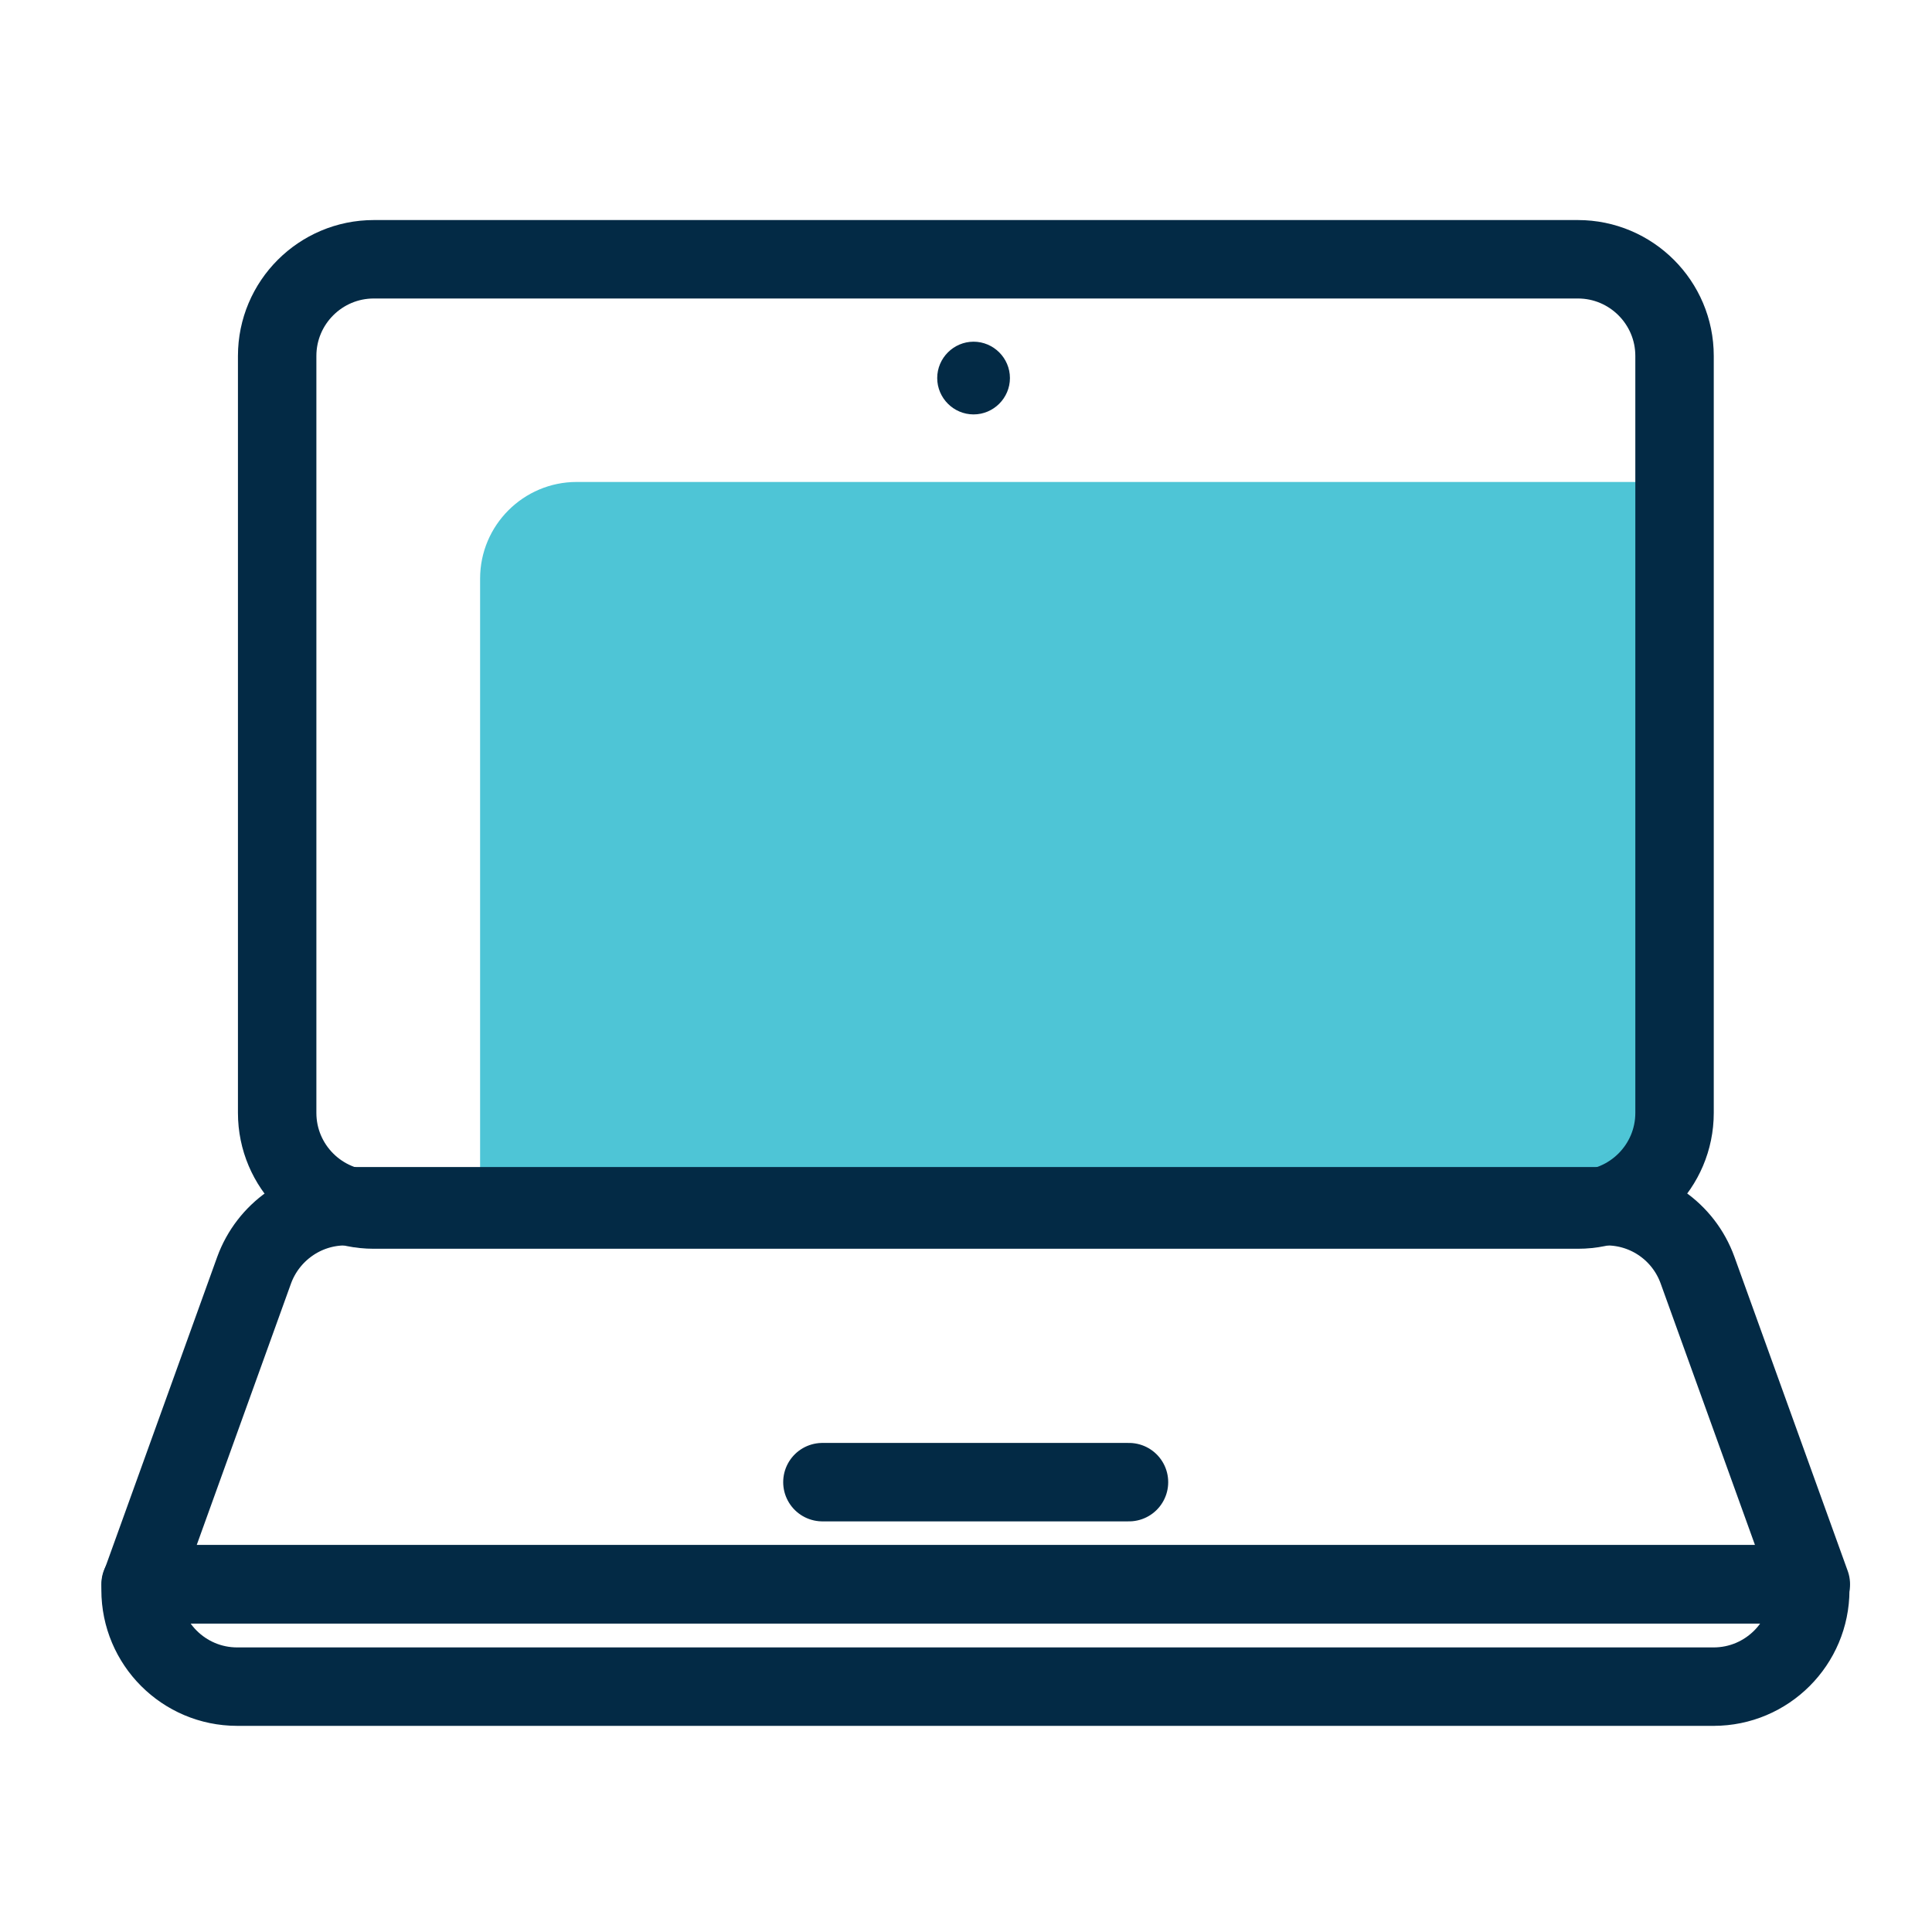
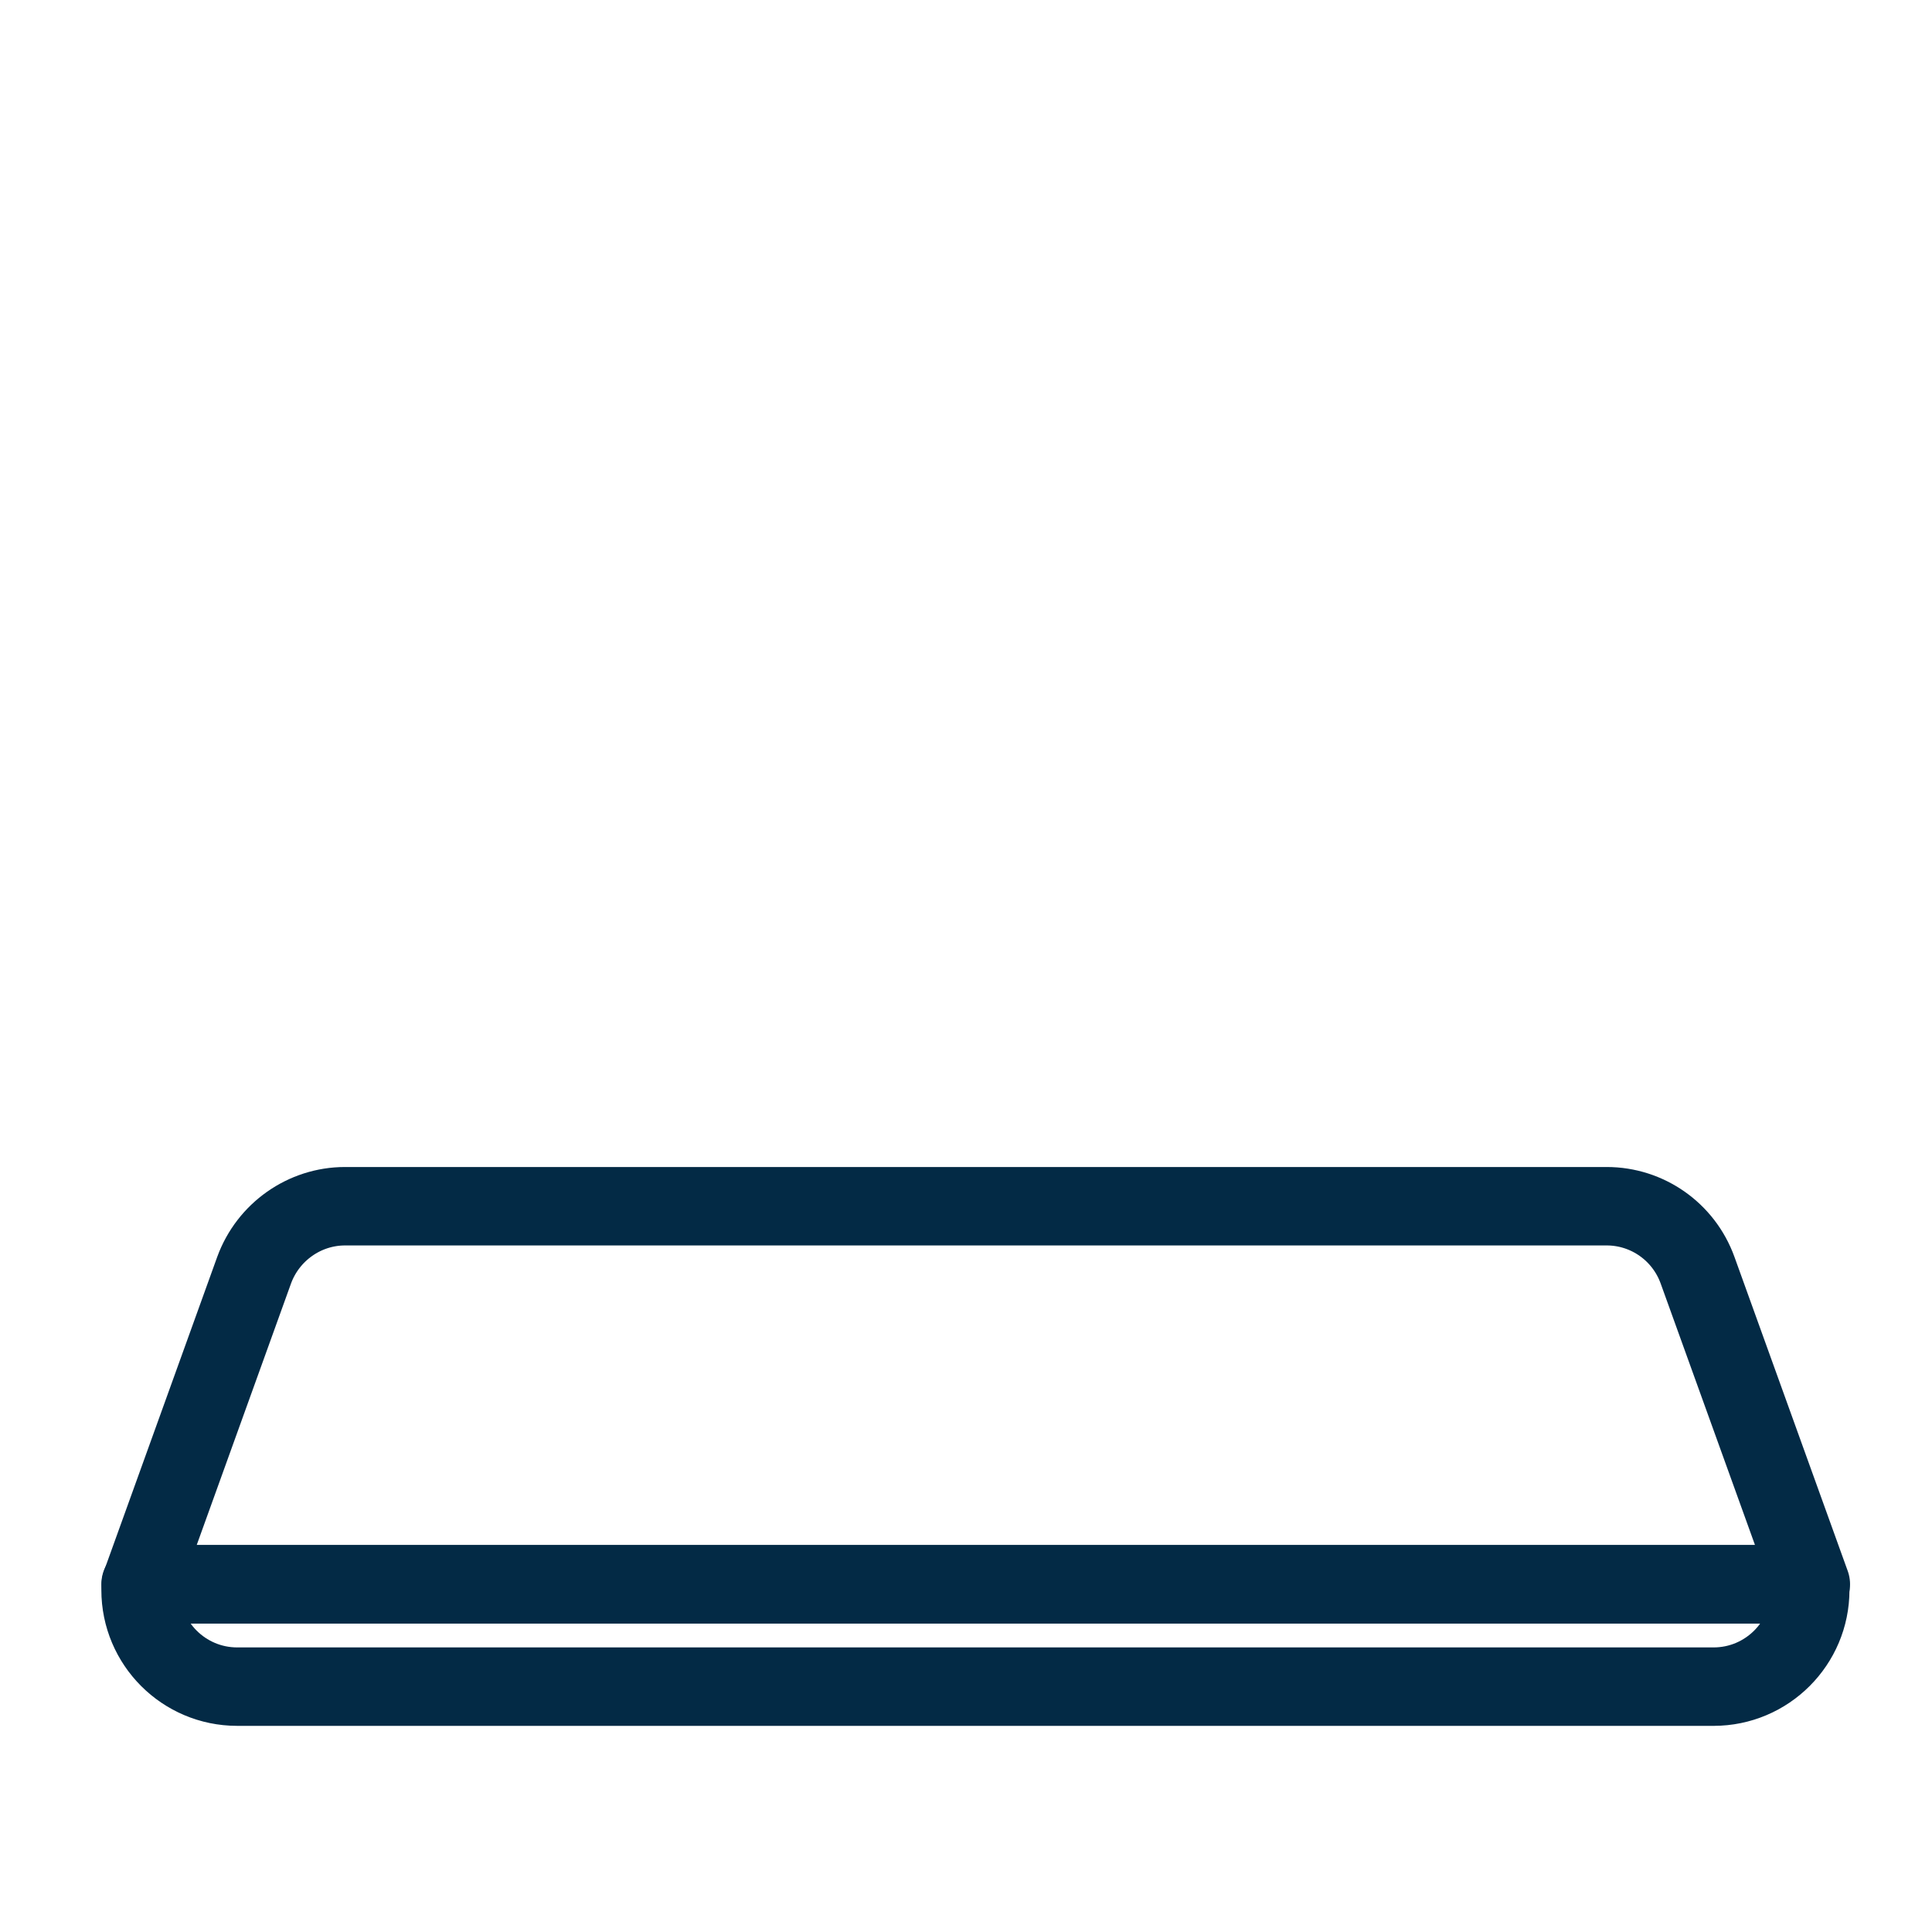
<svg xmlns="http://www.w3.org/2000/svg" width="50" height="50" viewBox="0 0 50 50" fill="none">
  <mask id="mask0_32_284" style="mask-type:luminance" maskUnits="userSpaceOnUse" x="0" y="0" width="50" height="50">
    <path d="M50 0H0V50H50V0Z" fill="white" />
  </mask>
  <g mask="url(#mask0_32_284)">
-     <path d="M43.329 12.473H14.926C13.547 12.473 12.425 13.594 12.425 14.974V31.303H43.329V12.473Z" fill="#4EC5D6" />
-     <path d="M26.137 9.784C26.137 9.267 25.713 8.843 25.196 8.843C24.679 8.843 24.255 9.267 24.255 9.784C24.255 10.301 24.679 10.725 25.196 10.725C25.713 10.725 26.137 10.301 26.137 9.784Z" fill="#032A45" />
-     <path d="M9.674 6.71H40.836C42.215 6.71 43.337 7.831 43.337 9.211V28.802C43.337 30.182 42.215 31.303 40.836 31.303H9.674C8.294 31.303 7.173 30.182 7.173 28.802V9.211C7.173 7.831 8.294 6.71 9.674 6.71Z" stroke="#032A45" stroke-width="2.03" stroke-miterlimit="10" stroke-linecap="round" />
    <path d="M3.646 41L6.577 32.871C6.938 31.883 7.879 31.217 8.929 31.217H41.581C42.631 31.217 43.572 31.875 43.932 32.871L46.864 41H3.653H3.646Z" stroke="#032A45" stroke-width="2.03" stroke-linecap="round" stroke-linejoin="round" />
-     <path d="M21.284 38.358H29.218" stroke="#032A45" stroke-width="2.03" stroke-miterlimit="10" stroke-linecap="round" />
    <path d="M44.356 43.65H6.138C4.759 43.65 3.638 42.529 3.638 41.149V41.001H46.849V41.149C46.849 42.529 45.728 43.65 44.348 43.65H44.356Z" stroke="#032A45" stroke-width="2.03" stroke-linecap="round" stroke-linejoin="round" />
  </g>
</svg>